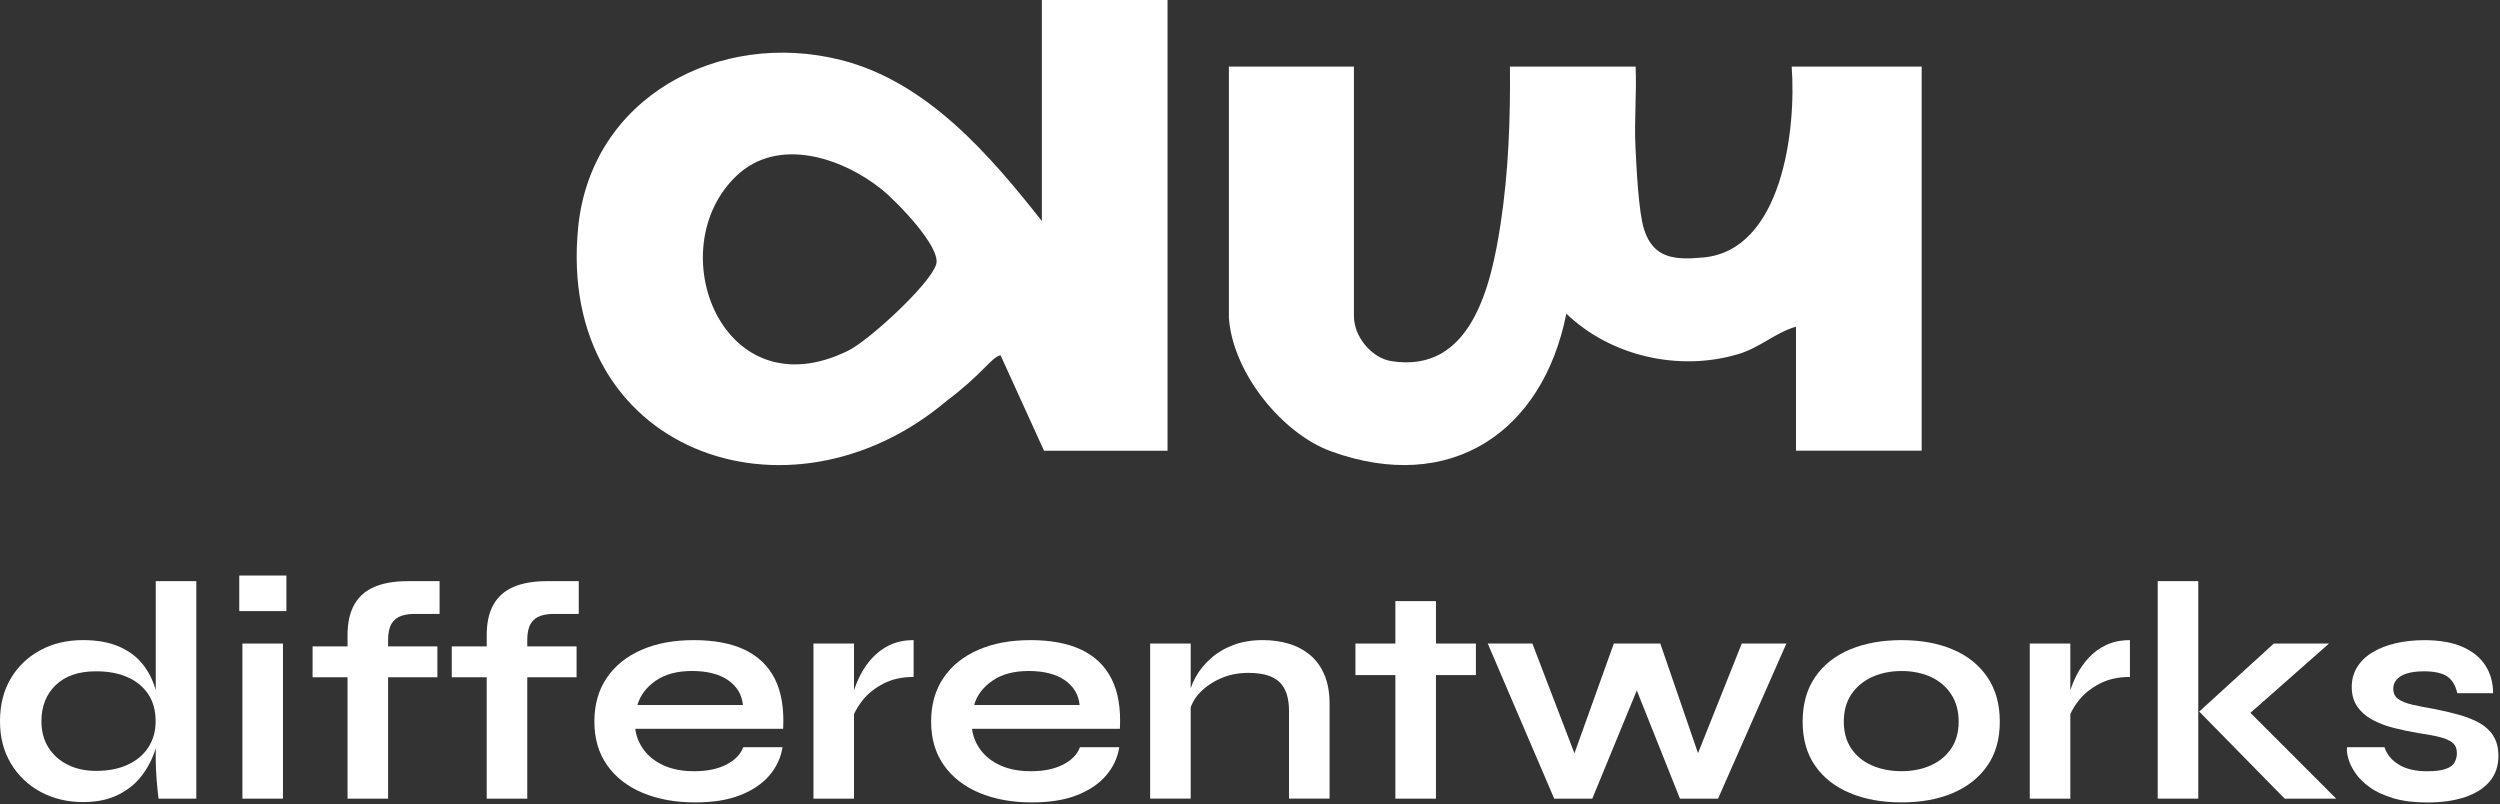
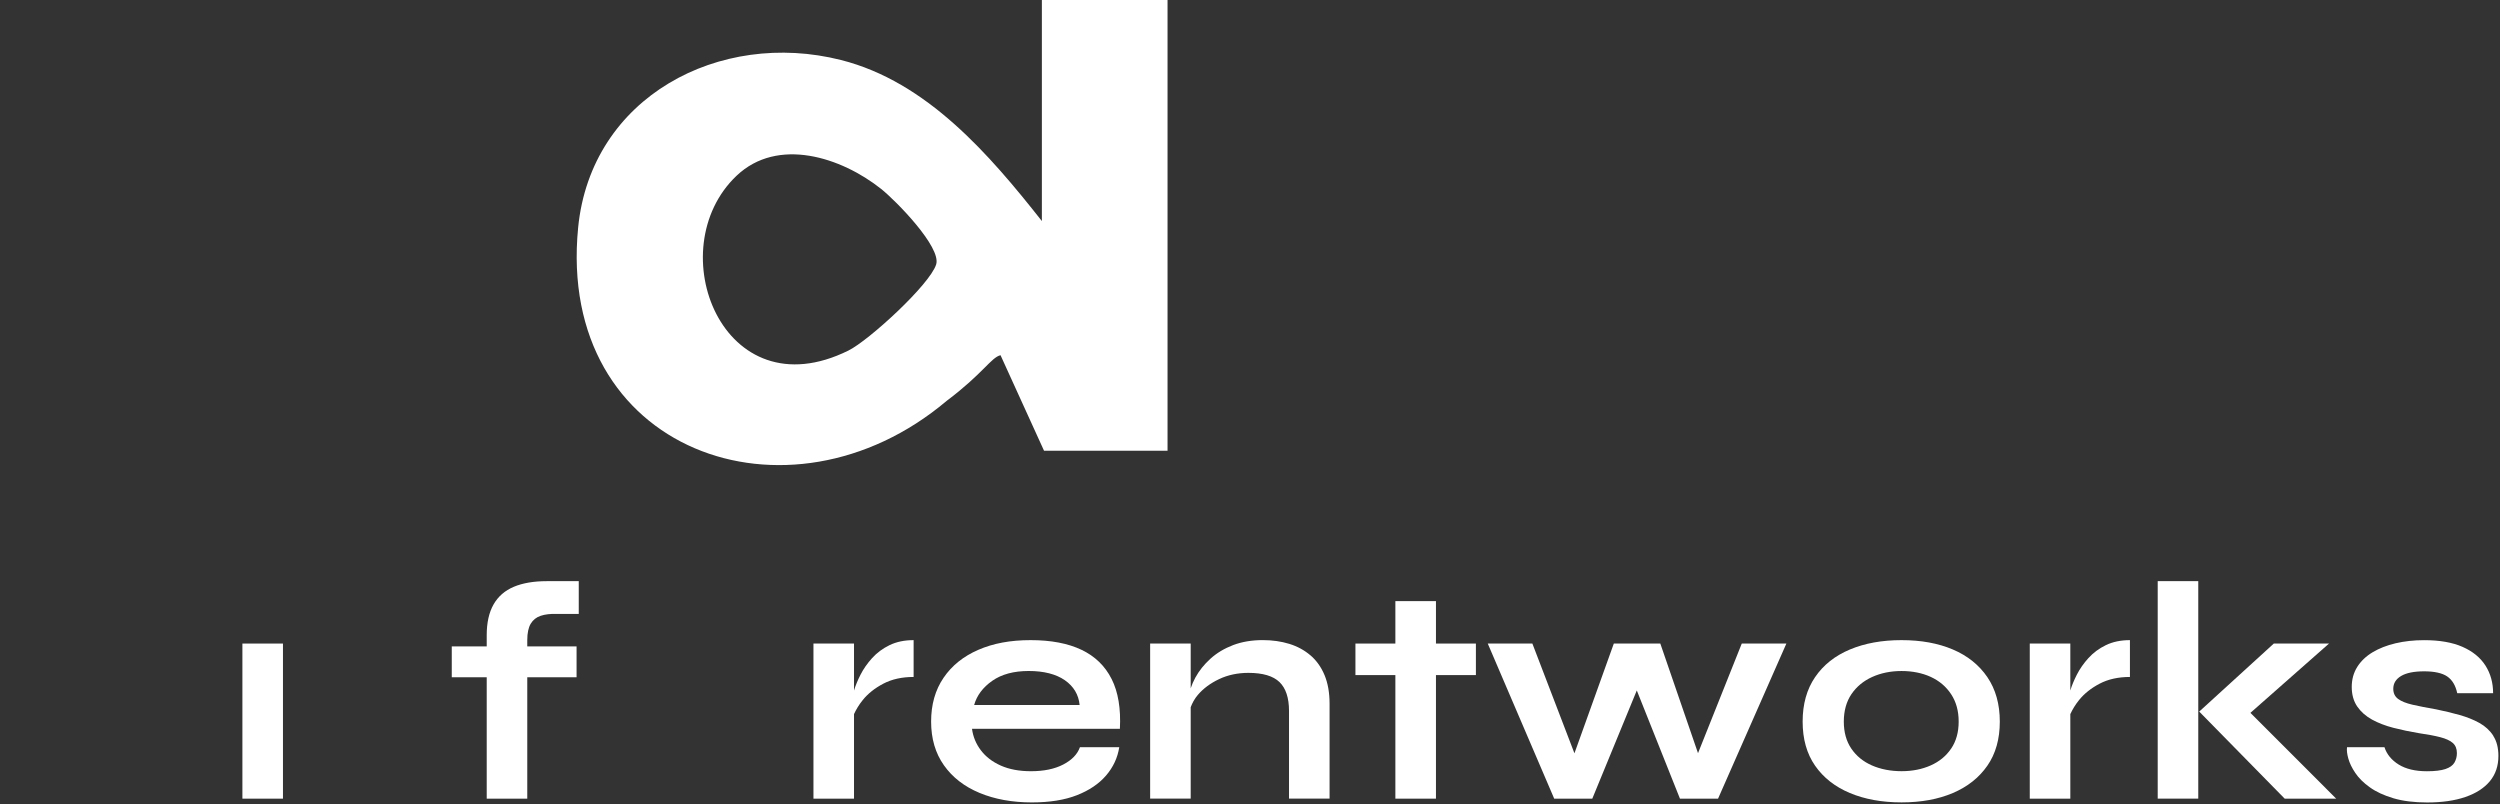
<svg xmlns="http://www.w3.org/2000/svg" width="892" height="287" viewBox="0 0 892 287" fill="none">
  <rect x="0" y="0" width="892" height="287" fill="#333333" stroke="none" />
-   <path d="M55.54 246.25C55.52 246.17 55.51 246.07 55.49 245.99C54.49 242.5 52.91 239.44 50.76 236.8C48.61 234.17 45.79 232.11 42.3 230.62C38.81 229.14 34.58 228.39 29.61 228.39C23.89 228.39 18.81 229.6 14.36 232.01C9.91 234.42 6.4 237.78 3.84 242.09C1.28 246.4 0 251.48 0 257.34C0 263.2 1.3 268.08 3.9 272.43C6.5 276.77 10.04 280.15 14.53 282.56C19.02 284.97 24.05 286.18 29.62 286.18C34.52 286.18 38.71 285.31 42.2 283.56C45.69 281.82 48.51 279.52 50.66 276.66C52.81 273.8 54.41 270.69 55.45 267.31C55.5 267.15 55.51 267 55.56 266.84V270.71C55.56 273.09 55.67 275.63 55.9 278.34C56.12 281.05 56.35 283.26 56.57 284.96H70.04V207.36H55.57V246.26L55.54 246.25ZM52.98 266.59C51.27 269.26 48.82 271.34 45.63 272.82C42.44 274.31 38.65 275.05 34.27 275.05C30.41 275.05 27.01 274.31 24.08 272.82C21.15 271.34 18.87 269.28 17.23 266.64C15.6 264.01 14.78 260.91 14.78 257.34C14.78 252 16.49 247.69 19.9 244.42C23.31 241.15 28.1 239.52 34.26 239.52C38.64 239.52 42.41 240.23 45.56 241.64C48.71 243.05 51.16 245.07 52.91 247.71C54.65 250.35 55.53 253.55 55.53 257.34C55.53 260.83 54.68 263.91 52.97 266.58L52.98 266.59Z" fill="white" />
-   <path d="M102.18 205.35H85.37V218.04H102.18V205.35Z" fill="white" />
  <path d="M100.96 229.62H86.49V284.96H100.96V229.62Z" fill="white" />
-   <path d="M133.69 209.36C130.5 210.7 128.08 212.79 126.45 215.65C124.82 218.51 124 222.16 124 226.62V230.63H111.53V241.65H124V284.96H138.47V241.65H156.06V230.63H138.47V228.4C138.47 225.88 138.88 223.93 139.69 222.56C140.51 221.19 141.69 220.24 143.25 219.72C144.81 219.2 146.66 218.98 148.82 219.05H156.84V207.36H145.37C140.77 207.36 136.87 208.03 133.68 209.36H133.69Z" fill="white" />
  <path d="M183.35 209.36C180.16 210.7 177.74 212.79 176.11 215.65C174.48 218.51 173.66 222.16 173.66 226.62V230.63H161.19V241.65H173.66V284.96H188.13V241.65H205.72V230.63H188.13V228.4C188.13 225.88 188.54 223.93 189.35 222.56C190.17 221.19 191.35 220.24 192.91 219.72C194.47 219.2 196.32 218.98 198.48 219.05H206.5V207.36H195.03C190.43 207.36 186.53 208.03 183.34 209.36H183.35Z" fill="white" />
-   <path d="M276.48 242.26C274.14 237.62 270.56 234.15 265.74 231.85C260.91 229.55 254.87 228.4 247.59 228.4C240.31 228.4 234.25 229.55 228.94 231.85C223.63 234.15 219.49 237.47 216.52 241.82C213.55 246.16 212.07 251.38 212.07 257.46C212.07 263.54 213.59 268.74 216.64 273.05C219.68 277.36 223.91 280.64 229.33 282.9C234.75 285.16 240.98 286.3 248.03 286.3C254.34 286.3 259.68 285.45 264.06 283.74C268.44 282.03 271.91 279.7 274.47 276.73C277.03 273.76 278.61 270.38 279.2 266.6H265.17C264.28 269.12 262.29 271.18 259.21 272.78C256.13 274.38 252.29 275.17 247.69 275.17C243.53 275.17 239.95 274.5 236.95 273.17C233.94 271.83 231.57 270.02 229.83 267.71C228.08 265.41 227.03 262.85 226.66 260.03H279.43C279.8 252.83 278.82 246.91 276.48 242.27V242.26ZM227.44 251.55C228.4 248.14 230.56 245.26 233.9 242.92C237.24 240.58 241.58 239.41 246.93 239.41C252.28 239.41 256.63 240.51 259.79 242.69C262.94 244.88 264.71 247.83 265.08 251.54H227.45L227.44 251.55Z" fill="white" />
  <path d="M311.17 234.8C309.46 236.69 308.09 238.66 307.05 240.7C306.01 242.74 305.23 244.64 304.71 246.38V229.62H290.24V284.96H304.71V254.79C305.47 253.16 306.44 251.5 307.83 249.78C309.68 247.48 312.13 245.53 315.18 243.93C318.22 242.34 321.82 241.54 325.98 241.54V228.4C322.71 228.4 319.86 229 317.41 230.18C314.96 231.37 312.88 232.91 311.18 234.8H311.17Z" fill="white" />
  <path d="M396.621 242.26C394.281 237.62 390.701 234.15 385.881 231.85C381.051 229.55 375.011 228.4 367.731 228.4C360.451 228.4 354.391 229.55 349.081 231.85C343.771 234.15 339.631 237.47 336.671 241.82C333.701 246.16 332.221 251.38 332.221 257.46C332.221 263.54 333.741 268.74 336.791 273.05C339.831 277.36 344.061 280.64 349.481 282.9C354.901 285.16 361.131 286.3 368.181 286.3C374.491 286.3 379.831 285.45 384.211 283.74C388.591 282.03 392.061 279.7 394.621 276.73C397.181 273.76 398.761 270.38 399.351 266.6H385.321C384.431 269.12 382.441 271.18 379.361 272.78C376.281 274.38 372.441 275.17 367.841 275.17C363.681 275.17 360.101 274.5 357.101 273.17C354.101 271.83 351.721 270.02 349.981 267.71C348.231 265.41 347.181 262.85 346.811 260.03H399.581C399.951 252.83 398.971 246.91 396.631 242.27L396.621 242.26ZM347.571 251.55C348.531 248.14 350.691 245.26 354.031 242.92C357.371 240.58 361.711 239.41 367.061 239.41C372.411 239.41 376.761 240.51 379.921 242.69C383.071 244.88 384.841 247.83 385.211 251.54H347.581L347.571 251.55Z" fill="white" />
  <path d="M467.59 233.85C465.44 232 462.91 230.62 460.02 229.73C457.12 228.84 453.97 228.39 450.56 228.39C446.63 228.39 443.1 228.99 439.98 230.17C436.86 231.36 434.17 232.97 431.91 235.01C429.65 237.05 427.85 239.3 426.51 241.75C425.82 243.01 425.27 244.3 424.84 245.6V229.61H410.37V284.95H424.84V252.34C425.41 250.84 426.18 249.36 427.4 247.93C429.33 245.67 431.85 243.79 434.97 242.31C438.09 240.83 441.57 240.08 445.44 240.08C450.56 240.08 454.25 241.18 456.52 243.36C458.78 245.55 459.92 248.98 459.92 253.66V284.95H474.39V251.1C474.39 247.17 473.79 243.77 472.61 240.91C471.42 238.05 469.75 235.7 467.6 233.84L467.59 233.85Z" fill="white" />
  <path d="M512.35 214.48H497.87V229.62H483.62V240.87H497.87V284.96H512.35V240.87H526.6V229.62H512.35V214.48Z" fill="white" />
  <path d="M605.85 268.73L592.4 229.62H575.81L561.76 268.78L546.75 229.62H530.83L554.54 284.96H568.13L584.01 246.35L599.41 284.96H613L637.38 229.62H621.46L605.85 268.73Z" fill="white" />
  <path d="M696.781 231.74C691.551 229.51 685.441 228.4 678.471 228.4C671.501 228.4 665.351 229.51 660.041 231.74C654.731 233.97 650.591 237.25 647.631 241.59C644.661 245.93 643.181 251.22 643.181 257.46C643.181 263.7 644.661 268.95 647.631 273.21C650.601 277.48 654.741 280.73 660.041 282.95C665.351 285.18 671.491 286.29 678.471 286.29C685.451 286.29 691.551 285.18 696.781 282.95C702.011 280.72 706.111 277.48 709.081 273.21C712.051 268.94 713.531 263.69 713.531 257.46C713.531 251.23 712.041 245.94 709.081 241.59C706.111 237.25 702.011 233.96 696.781 231.74ZM696.171 267.09C694.391 269.73 691.961 271.73 688.881 273.1C685.801 274.47 682.331 275.16 678.471 275.16C674.611 275.16 671.011 274.47 667.891 273.1C664.771 271.73 662.321 269.72 660.541 267.09C658.761 264.46 657.871 261.25 657.871 257.46C657.871 253.67 658.781 250.33 660.601 247.66C662.421 244.99 664.891 242.95 668.001 241.54C671.121 240.13 674.611 239.42 678.471 239.42C682.331 239.42 685.891 240.13 688.941 241.54C691.981 242.95 694.401 245.01 696.181 247.72C697.961 250.43 698.851 253.68 698.851 257.46C698.851 261.24 697.961 264.46 696.181 267.09H696.171Z" fill="white" />
  <path d="M745.151 234.8C743.441 236.69 742.071 238.66 741.031 240.7C739.991 242.74 739.211 244.64 738.691 246.38V229.62H724.221V284.96H738.691V254.79C739.451 253.16 740.421 251.5 741.811 249.78C743.661 247.48 746.111 245.53 749.161 243.93C752.201 242.34 755.801 241.54 759.961 241.54V228.4C756.691 228.4 753.841 229 751.391 230.18C748.941 231.37 746.861 232.91 745.161 234.8H745.151Z" fill="white" />
  <path d="M830.991 229.62H811.291L784.681 253.89L815.181 284.96H833.551L802.951 254.35L830.991 229.62Z" fill="white" />
  <path d="M784.34 207.35H769.87V284.95H784.34V207.35Z" fill="white" />
  <path d="M889.611 262.52C888.391 260.63 886.73 259.11 884.66 257.95C882.58 256.8 880.22 255.85 877.59 255.11C874.95 254.37 872.191 253.7 869.291 253.11C865.881 252.52 863.041 251.96 860.771 251.44C858.511 250.92 856.8 250.23 855.65 249.38C854.5 248.53 853.921 247.32 853.921 245.76C853.921 243.83 854.851 242.31 856.701 241.2C858.551 240.09 861.301 239.53 864.941 239.53C868.581 239.53 871.401 240.14 873.181 241.37C874.961 242.59 876.151 244.58 876.741 247.33H889.541C889.541 243.62 888.631 240.33 886.811 237.48C884.991 234.62 882.261 232.4 878.631 230.8C874.991 229.2 870.431 228.41 864.941 228.41C861.301 228.41 857.911 228.78 854.751 229.52C851.591 230.26 848.851 231.34 846.511 232.75C844.171 234.16 842.351 235.91 841.051 237.98C839.751 240.06 839.1 242.43 839.1 245.11C839.1 247.79 839.751 250.18 841.051 252.07C842.351 253.96 844.11 255.52 846.34 256.75C848.57 257.97 851.131 258.96 854.021 259.7C856.911 260.44 859.921 261.07 863.041 261.59C866.161 262.04 868.72 262.52 870.72 263.04C872.72 263.56 874.211 264.25 875.171 265.1C876.131 265.95 876.621 267.16 876.621 268.72C876.621 269.98 876.321 271.11 875.731 272.12C875.131 273.12 874.061 273.88 872.501 274.4C870.941 274.92 868.751 275.18 865.931 275.18C861.771 275.18 858.42 274.38 855.85 272.79C853.29 271.19 851.6 269.13 850.78 266.61H837.421C837.271 267.65 837.421 268.99 837.871 270.62C838.321 272.25 839.151 273.98 840.381 275.8C841.601 277.62 843.331 279.33 845.561 280.92C847.791 282.52 850.59 283.81 853.97 284.82C857.35 285.82 861.371 286.32 866.051 286.32C871.321 286.32 875.851 285.67 879.631 284.37C883.421 283.07 886.331 281.2 888.371 278.75C890.411 276.3 891.431 273.29 891.431 269.73C891.431 266.84 890.82 264.44 889.59 262.55L889.611 262.52Z" fill="white" />
  <path d="M371.73 78.86C353.09 55.22 330.73 29.16 300.06 21.41C256.73 10.45 210.86 34.58 206.28 81.2C198.44 160.97 281.2 190.74 337.73 143.06C350.78 133.26 353.66 127.51 356.99 126.74L372.51 160.82H416.58V0H371.74V78.86H371.73ZM334.02 94.36C331.76 101.55 310.01 121.47 302.73 125.07C257.85 147.3 235.24 88.9 262.79 62.72C277.52 48.72 300.19 56.13 314.38 67.4C319.58 71.53 335.96 88.19 334.02 94.37V94.36Z" fill="white" />
-   <path d="M639.271 23.77C640.951 46.09 635.921 89.35 607.651 91.88C597.631 92.78 589.931 92.31 586.601 81.84C584.621 75.6 583.901 59.85 583.531 52.44C583.061 42.94 584.001 33.27 583.591 23.77H538.751C538.921 42.44 538.241 61.47 535.401 79.96C532.071 101.66 525.061 133.5 496.311 128.83C489.601 127.74 483.041 120.32 483.081 112.69V23.77H438.471V113.46C439.911 133.25 457.651 154.78 474.931 161.04C517.281 176.39 550.411 154.48 558.871 111.91C574.751 127.18 599.231 132.69 620.401 126.29C627.991 123.99 633.451 118.69 640.811 116.55V160.8H685.651V23.77H639.261H639.271Z" fill="white" />
</svg>